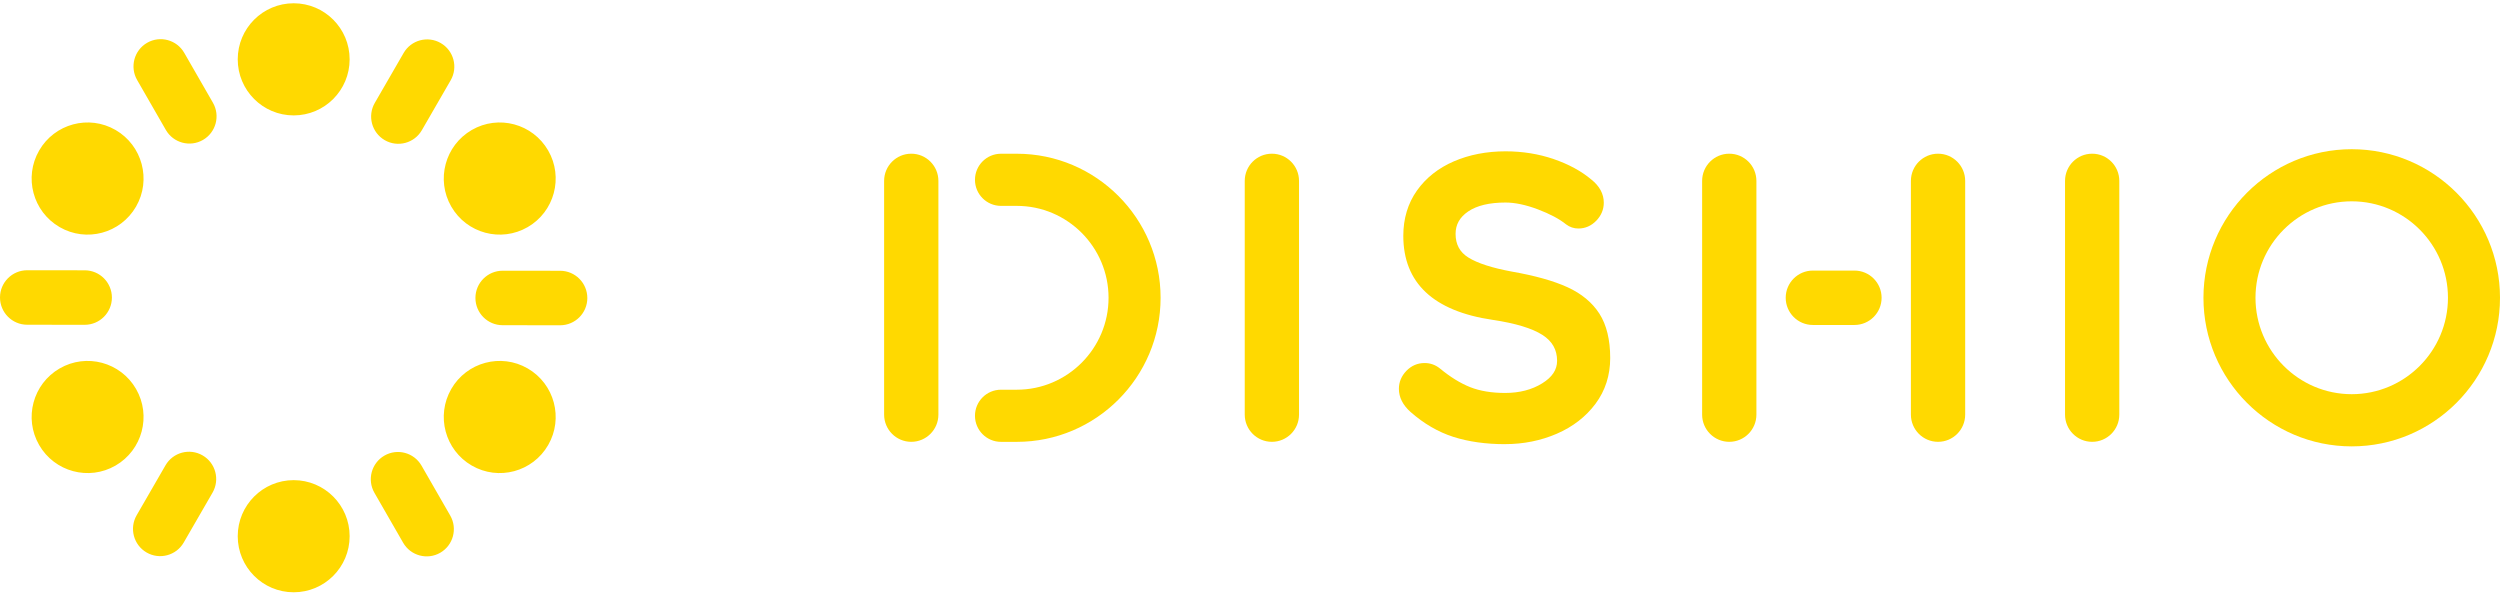
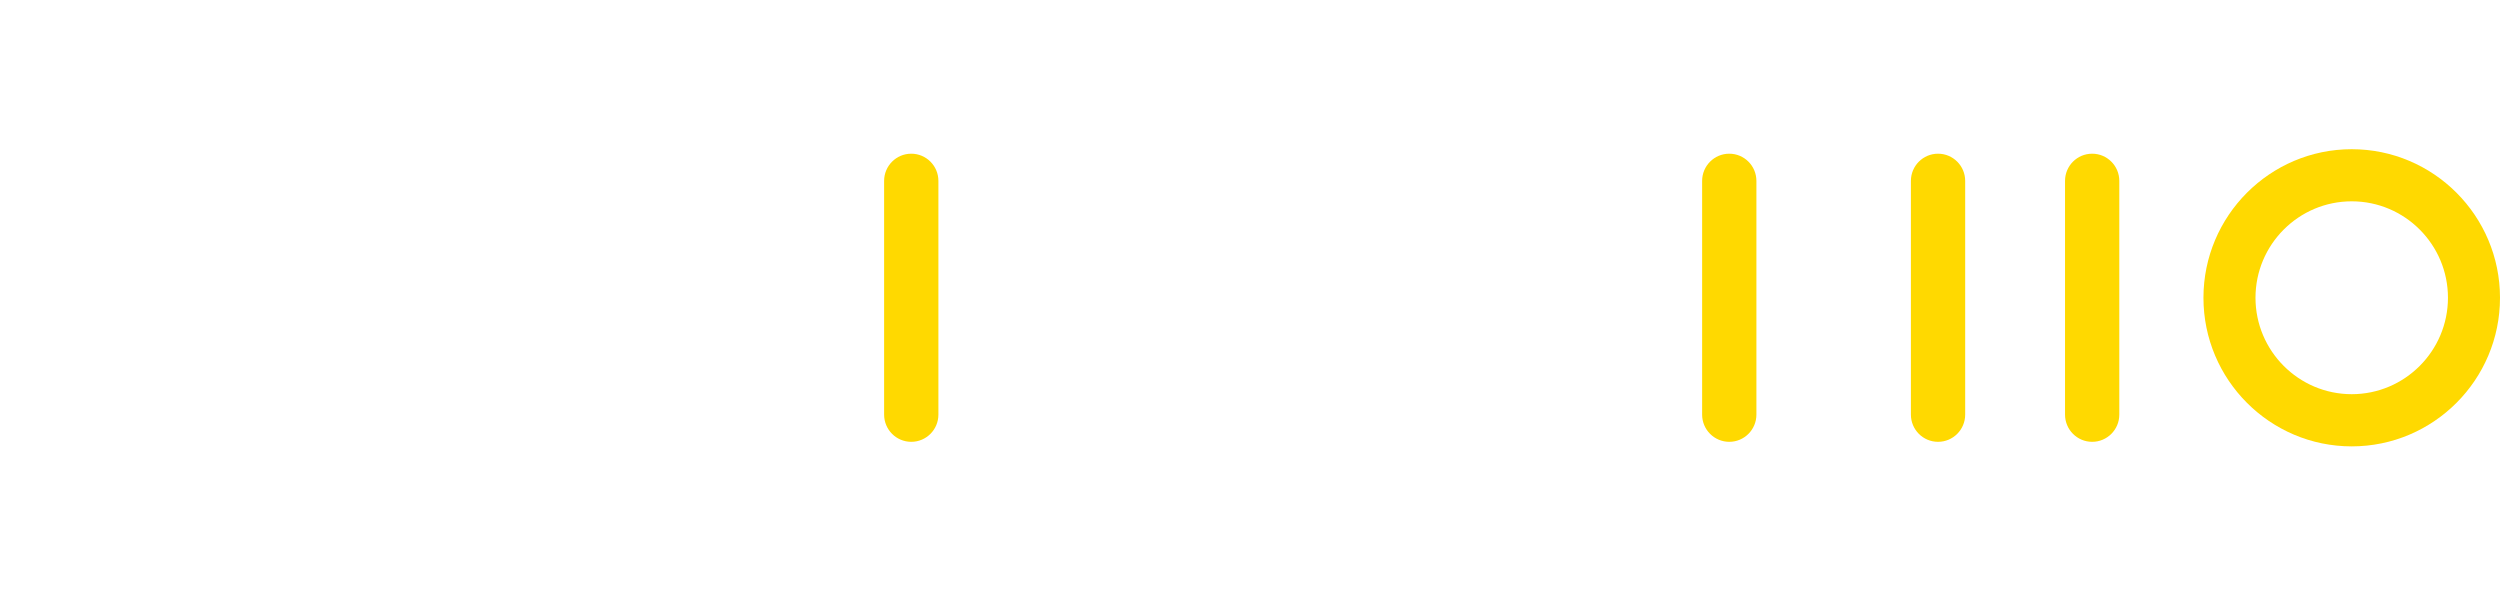
<svg xmlns="http://www.w3.org/2000/svg" width="382" height="91" viewBox="0 0 382 91" fill="none">
  <path d="M359.343 68.206C346.849 68.206 336.687 58.023 336.687 45.503C336.687 32.982 346.849 22.799 359.343 22.799C371.838 22.799 382 32.982 382 45.503C382 58.023 371.838 68.206 359.343 68.206ZM359.343 30.762C351.233 30.762 344.639 37.37 344.639 45.497C344.639 53.624 351.238 60.232 359.343 60.232C367.448 60.232 374.048 53.624 374.048 45.497C374.048 37.37 367.454 30.762 359.343 30.762Z" fill="#FFD900" />
-   <path d="M198.49 27.643C198.49 25.346 196.634 23.485 194.343 23.485C192.053 23.485 190.196 25.346 190.196 27.643V63.352C190.196 65.649 192.053 67.51 194.343 67.51C196.634 67.51 198.49 65.649 198.49 63.352V27.643Z" fill="#FFD900" />
  <path d="M323.83 27.643C323.83 25.346 321.973 23.485 319.683 23.485C317.392 23.485 315.536 25.346 315.536 27.643V63.352C315.536 65.649 317.392 67.51 319.683 67.51C321.973 67.51 323.83 65.649 323.83 63.352V27.643Z" fill="#FFD900" />
-   <path d="M155.371 67.515H152.952C150.757 67.515 148.976 65.73 148.976 63.531C148.976 61.332 150.757 59.547 152.952 59.547H155.371C163.099 59.547 169.387 53.246 169.387 45.503C169.387 37.759 163.099 31.458 155.371 31.458H152.952C150.757 31.458 148.976 29.673 148.976 27.474C148.976 25.275 150.757 23.49 152.952 23.49H155.371C167.483 23.49 177.339 33.366 177.339 45.503C177.339 57.639 167.483 67.515 155.371 67.515Z" fill="#FFD900" />
  <path d="M143.387 27.643C143.387 25.346 141.53 23.485 139.24 23.485C136.95 23.485 135.093 25.346 135.093 27.643V63.352C135.093 65.649 136.95 67.51 139.24 67.51C141.53 67.51 143.387 65.649 143.387 63.352V27.643Z" fill="#FFD900" />
  <path d="M268.379 27.643C268.379 25.346 266.523 23.485 264.232 23.485C261.942 23.485 260.085 25.346 260.085 27.643V63.352C260.085 65.649 261.942 67.51 264.232 67.51C266.523 67.51 268.379 65.649 268.379 63.352V27.643Z" fill="#FFD900" />
  <path d="M300.28 27.643C300.28 25.346 298.423 23.485 296.133 23.485C293.842 23.485 291.986 25.346 291.986 27.643V63.352C291.986 65.649 293.842 67.51 296.133 67.51C298.423 67.51 300.28 65.649 300.28 63.352V27.643Z" fill="#FFD900" />
-   <path d="M277.005 41.344C274.714 41.344 272.856 43.205 272.856 45.5C272.856 47.795 274.714 49.656 277.005 49.656H283.36C285.652 49.656 287.509 47.795 287.509 45.5C287.509 43.205 285.652 41.344 283.36 41.344H277.005Z" fill="#FFD900" />
-   <path d="M229.982 67.868C227.032 67.868 224.368 67.49 222.066 66.753C219.748 66.007 217.549 64.728 215.532 62.948C214.348 61.895 213.751 60.708 213.751 59.414C213.751 58.376 214.139 57.45 214.9 56.662C215.665 55.875 216.599 55.471 217.681 55.471C218.544 55.471 219.325 55.747 220.004 56.289C221.591 57.603 223.153 58.565 224.648 59.158C226.134 59.746 227.93 60.043 229.982 60.043C232.172 60.043 234.075 59.552 235.647 58.575C237.179 57.629 237.924 56.504 237.924 55.133C237.924 53.435 237.189 52.136 235.673 51.169C234.106 50.167 231.554 49.395 228.099 48.878C219.024 47.548 214.425 43.227 214.425 36.036C214.425 33.402 215.124 31.075 216.507 29.121C217.885 27.177 219.784 25.674 222.157 24.651C224.51 23.638 227.165 23.122 230.048 23.122C232.636 23.122 235.106 23.52 237.393 24.303C239.68 25.09 241.619 26.139 243.15 27.428C244.416 28.435 245.059 29.627 245.059 30.972C245.059 32.011 244.671 32.936 243.911 33.724C243.145 34.511 242.226 34.916 241.185 34.916C240.491 34.916 239.858 34.706 239.302 34.286C238.271 33.453 236.826 32.686 234.989 31.99C233.157 31.3 231.493 30.947 230.048 30.947C227.588 30.947 225.664 31.407 224.337 32.312C223.04 33.197 222.413 34.317 222.413 35.734C222.413 37.35 223.056 38.537 224.383 39.36C225.776 40.224 228.012 40.946 231.033 41.503C234.535 42.117 237.383 42.915 239.501 43.881C241.655 44.863 243.298 46.229 244.391 47.932C245.483 49.64 246.039 51.916 246.039 54.709C246.039 57.348 245.284 59.695 243.799 61.69C242.323 63.669 240.333 65.214 237.883 66.273C235.448 67.326 232.794 67.863 229.992 67.863L229.982 67.868Z" fill="#FFD900" />
-   <path d="M30.961 69.587C32.946 70.737 33.625 73.285 32.477 75.274L28.072 82.9C26.924 84.889 24.382 85.57 22.396 84.419C20.411 83.268 19.732 80.721 20.881 78.731L25.285 71.106C26.434 69.116 28.976 68.436 30.961 69.587ZM12.949 41.303L4.16 41.293C1.863 41.293 0 43.155 0 45.451C0 47.748 1.853 49.615 4.15 49.62L12.939 49.63C15.23 49.63 17.093 47.773 17.099 45.472C17.099 43.175 15.246 41.309 12.949 41.303ZM32.538 15.7L28.149 8.069C27.005 6.08 24.464 5.395 22.478 6.54C20.493 7.686 19.809 10.233 20.952 12.223L25.341 19.853C26.485 21.843 29.026 22.528 31.012 21.383C32.998 20.237 33.681 17.69 32.538 15.7ZM64.459 19.894L68.863 12.268C70.012 10.279 69.333 7.732 67.347 6.581C65.362 5.43 62.82 6.111 61.672 8.1L57.267 15.726C56.119 17.715 56.797 20.262 58.783 21.413C60.768 22.564 63.31 21.884 64.459 19.894ZM76.795 49.691L85.584 49.702C87.876 49.702 89.739 47.845 89.744 45.544C89.744 43.247 87.891 41.38 85.594 41.375L76.805 41.365C74.514 41.365 72.651 43.221 72.645 45.523C72.645 47.819 74.498 49.686 76.795 49.691ZM36.325 81.933C36.325 86.664 40.153 90.5 44.874 90.5C49.596 90.5 53.424 86.664 53.424 81.933C53.424 77.202 49.596 73.366 44.874 73.366C40.153 73.366 36.325 77.202 36.325 81.933ZM20.789 59.434C23.152 63.531 21.748 68.769 17.66 71.136C13.572 73.504 8.345 72.098 5.982 68.001C3.619 63.905 5.022 58.667 9.111 56.299C13.199 53.931 18.425 55.338 20.789 59.434ZM20.789 31.566C18.425 35.662 13.199 37.069 9.111 34.701C5.022 32.333 3.619 27.095 5.982 22.999C8.345 18.902 13.572 17.495 17.66 19.863C21.748 22.232 23.152 27.469 20.789 31.566ZM44.874 17.634C40.153 17.634 36.325 13.798 36.325 9.067C36.325 4.336 40.153 0.5 44.874 0.5C49.596 0.5 53.424 4.336 53.424 9.067C53.424 13.798 49.596 17.634 44.874 17.634ZM68.955 31.566C66.592 27.469 67.996 22.232 72.084 19.863C76.172 17.495 81.399 18.902 83.762 22.999C86.125 27.095 84.722 32.333 80.633 34.701C76.545 37.069 71.318 35.662 68.955 31.566ZM68.955 59.434C71.318 55.338 76.545 53.931 80.633 56.299C84.722 58.667 86.125 63.905 83.762 68.001C81.399 72.098 76.172 73.504 72.084 71.136C67.996 68.769 66.592 63.531 68.955 59.434ZM58.737 69.618C60.722 68.472 63.264 69.157 64.408 71.147L68.797 78.778C69.94 80.767 69.256 83.314 67.271 84.46C65.285 85.605 62.744 84.92 61.6 82.93L57.211 75.3C56.068 73.31 56.752 70.763 58.737 69.618Z" fill="#FFD900" />
</svg>